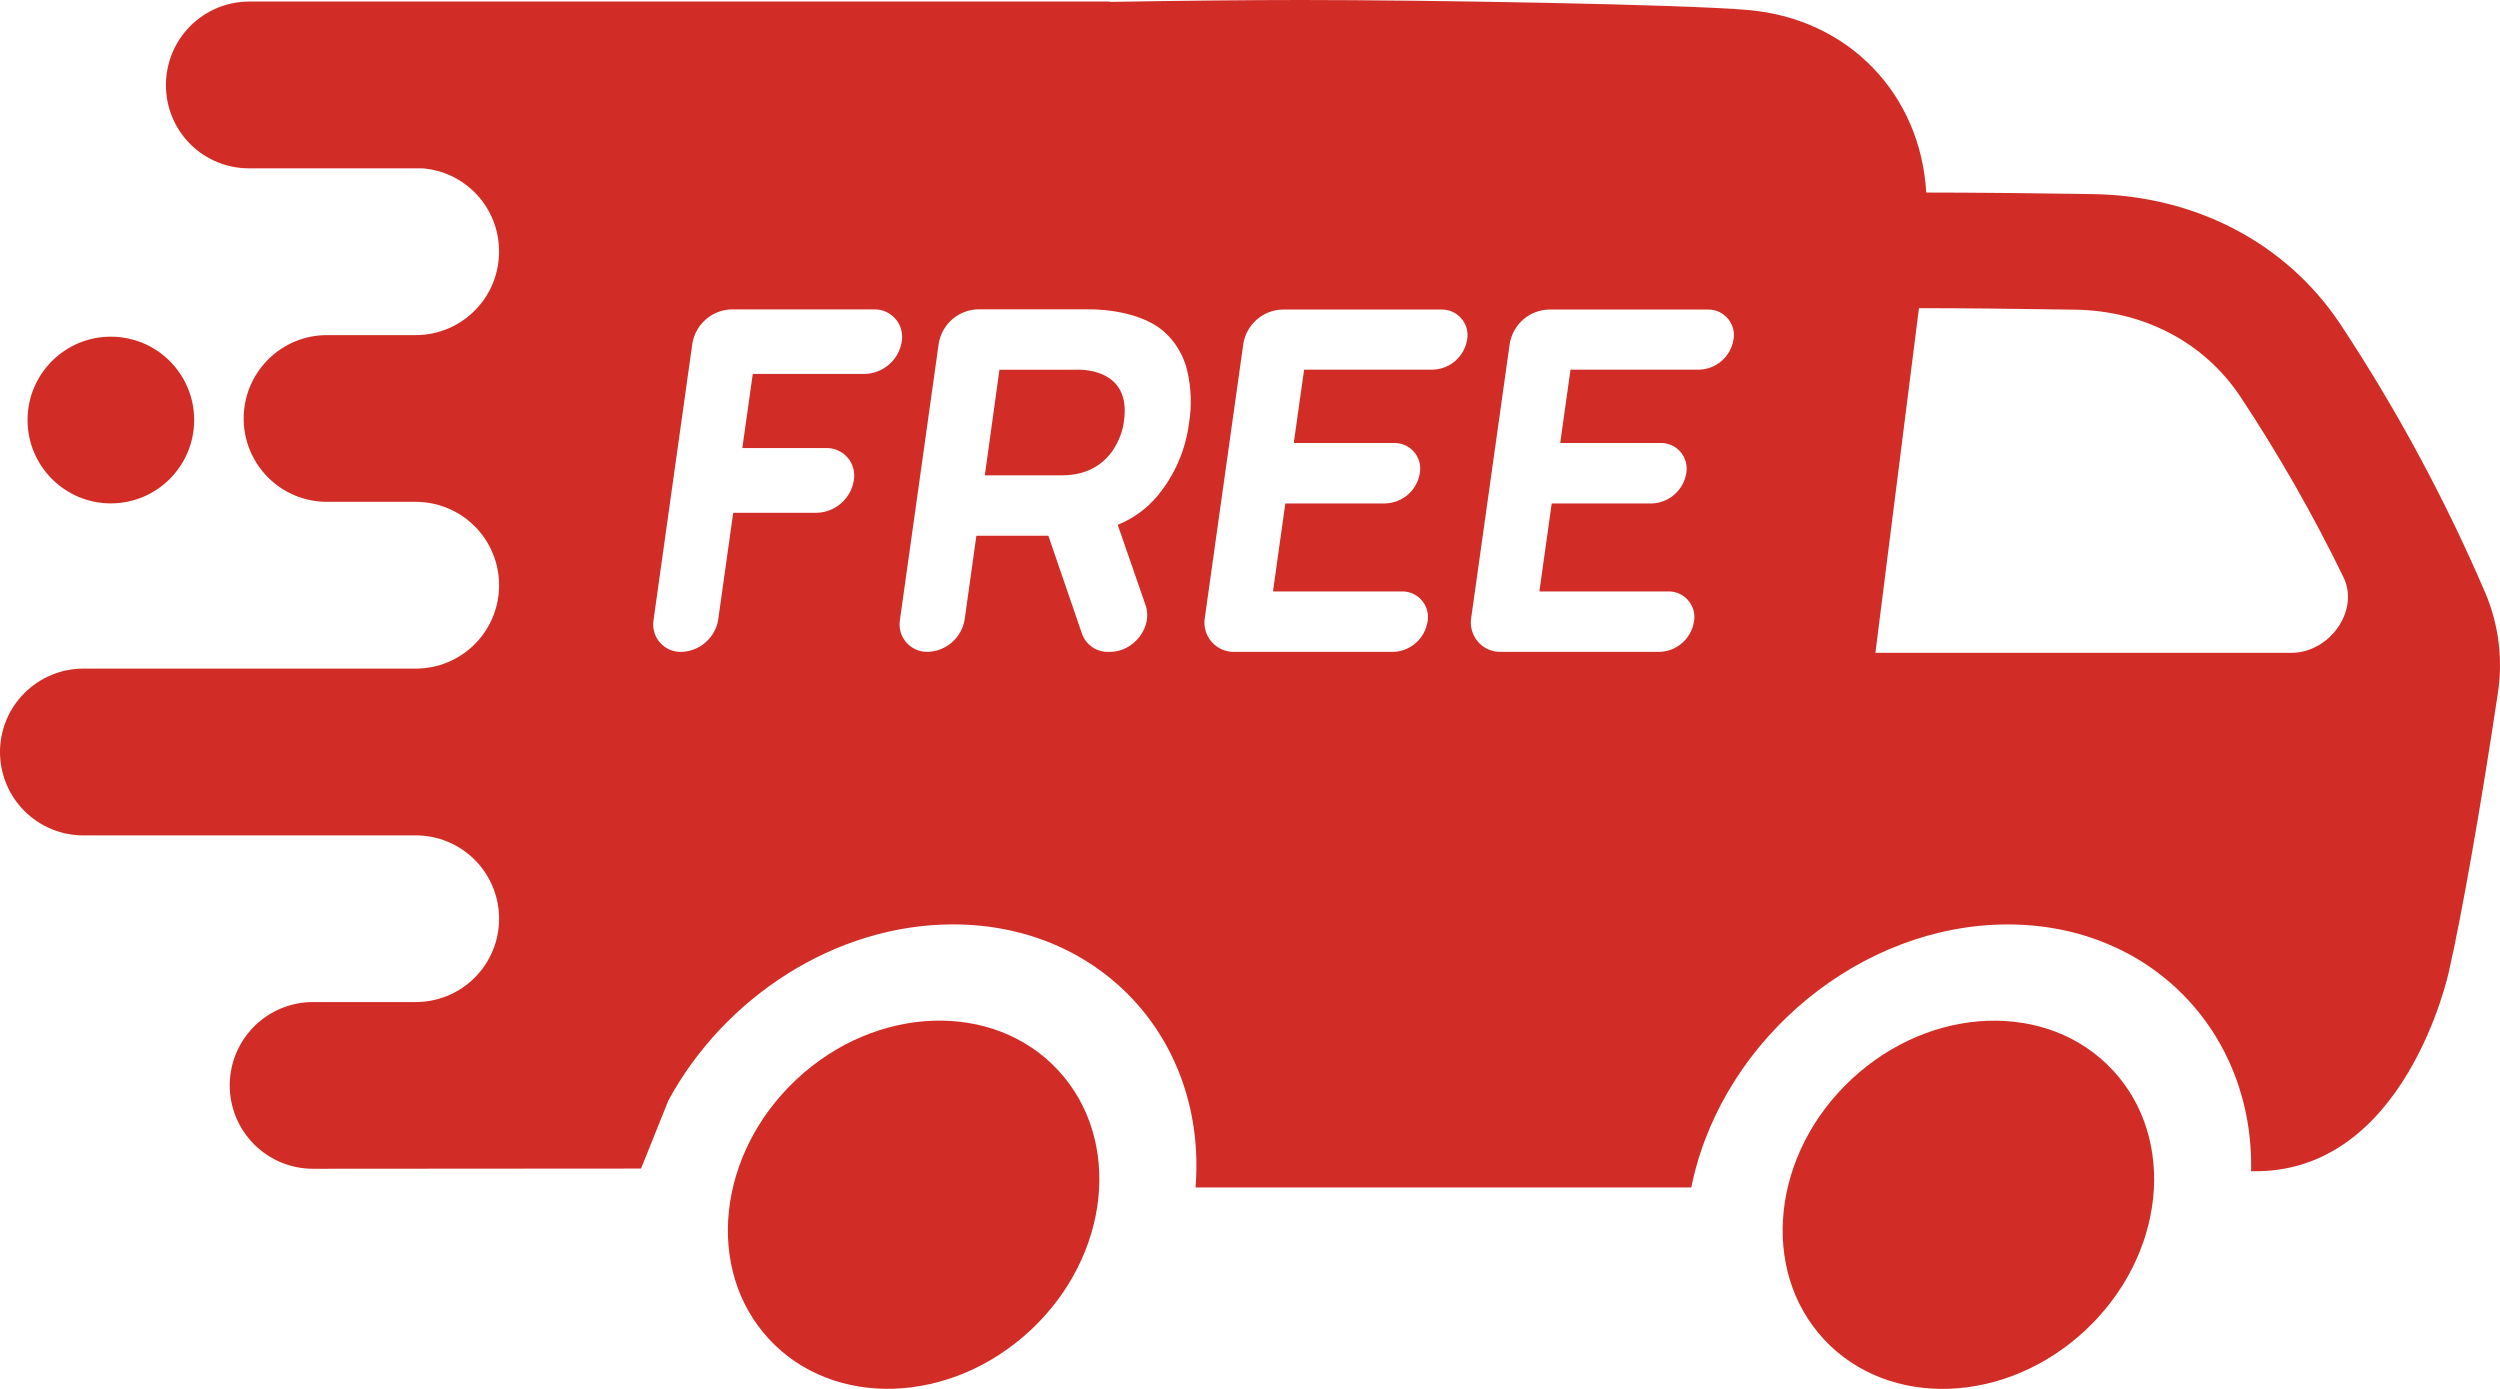
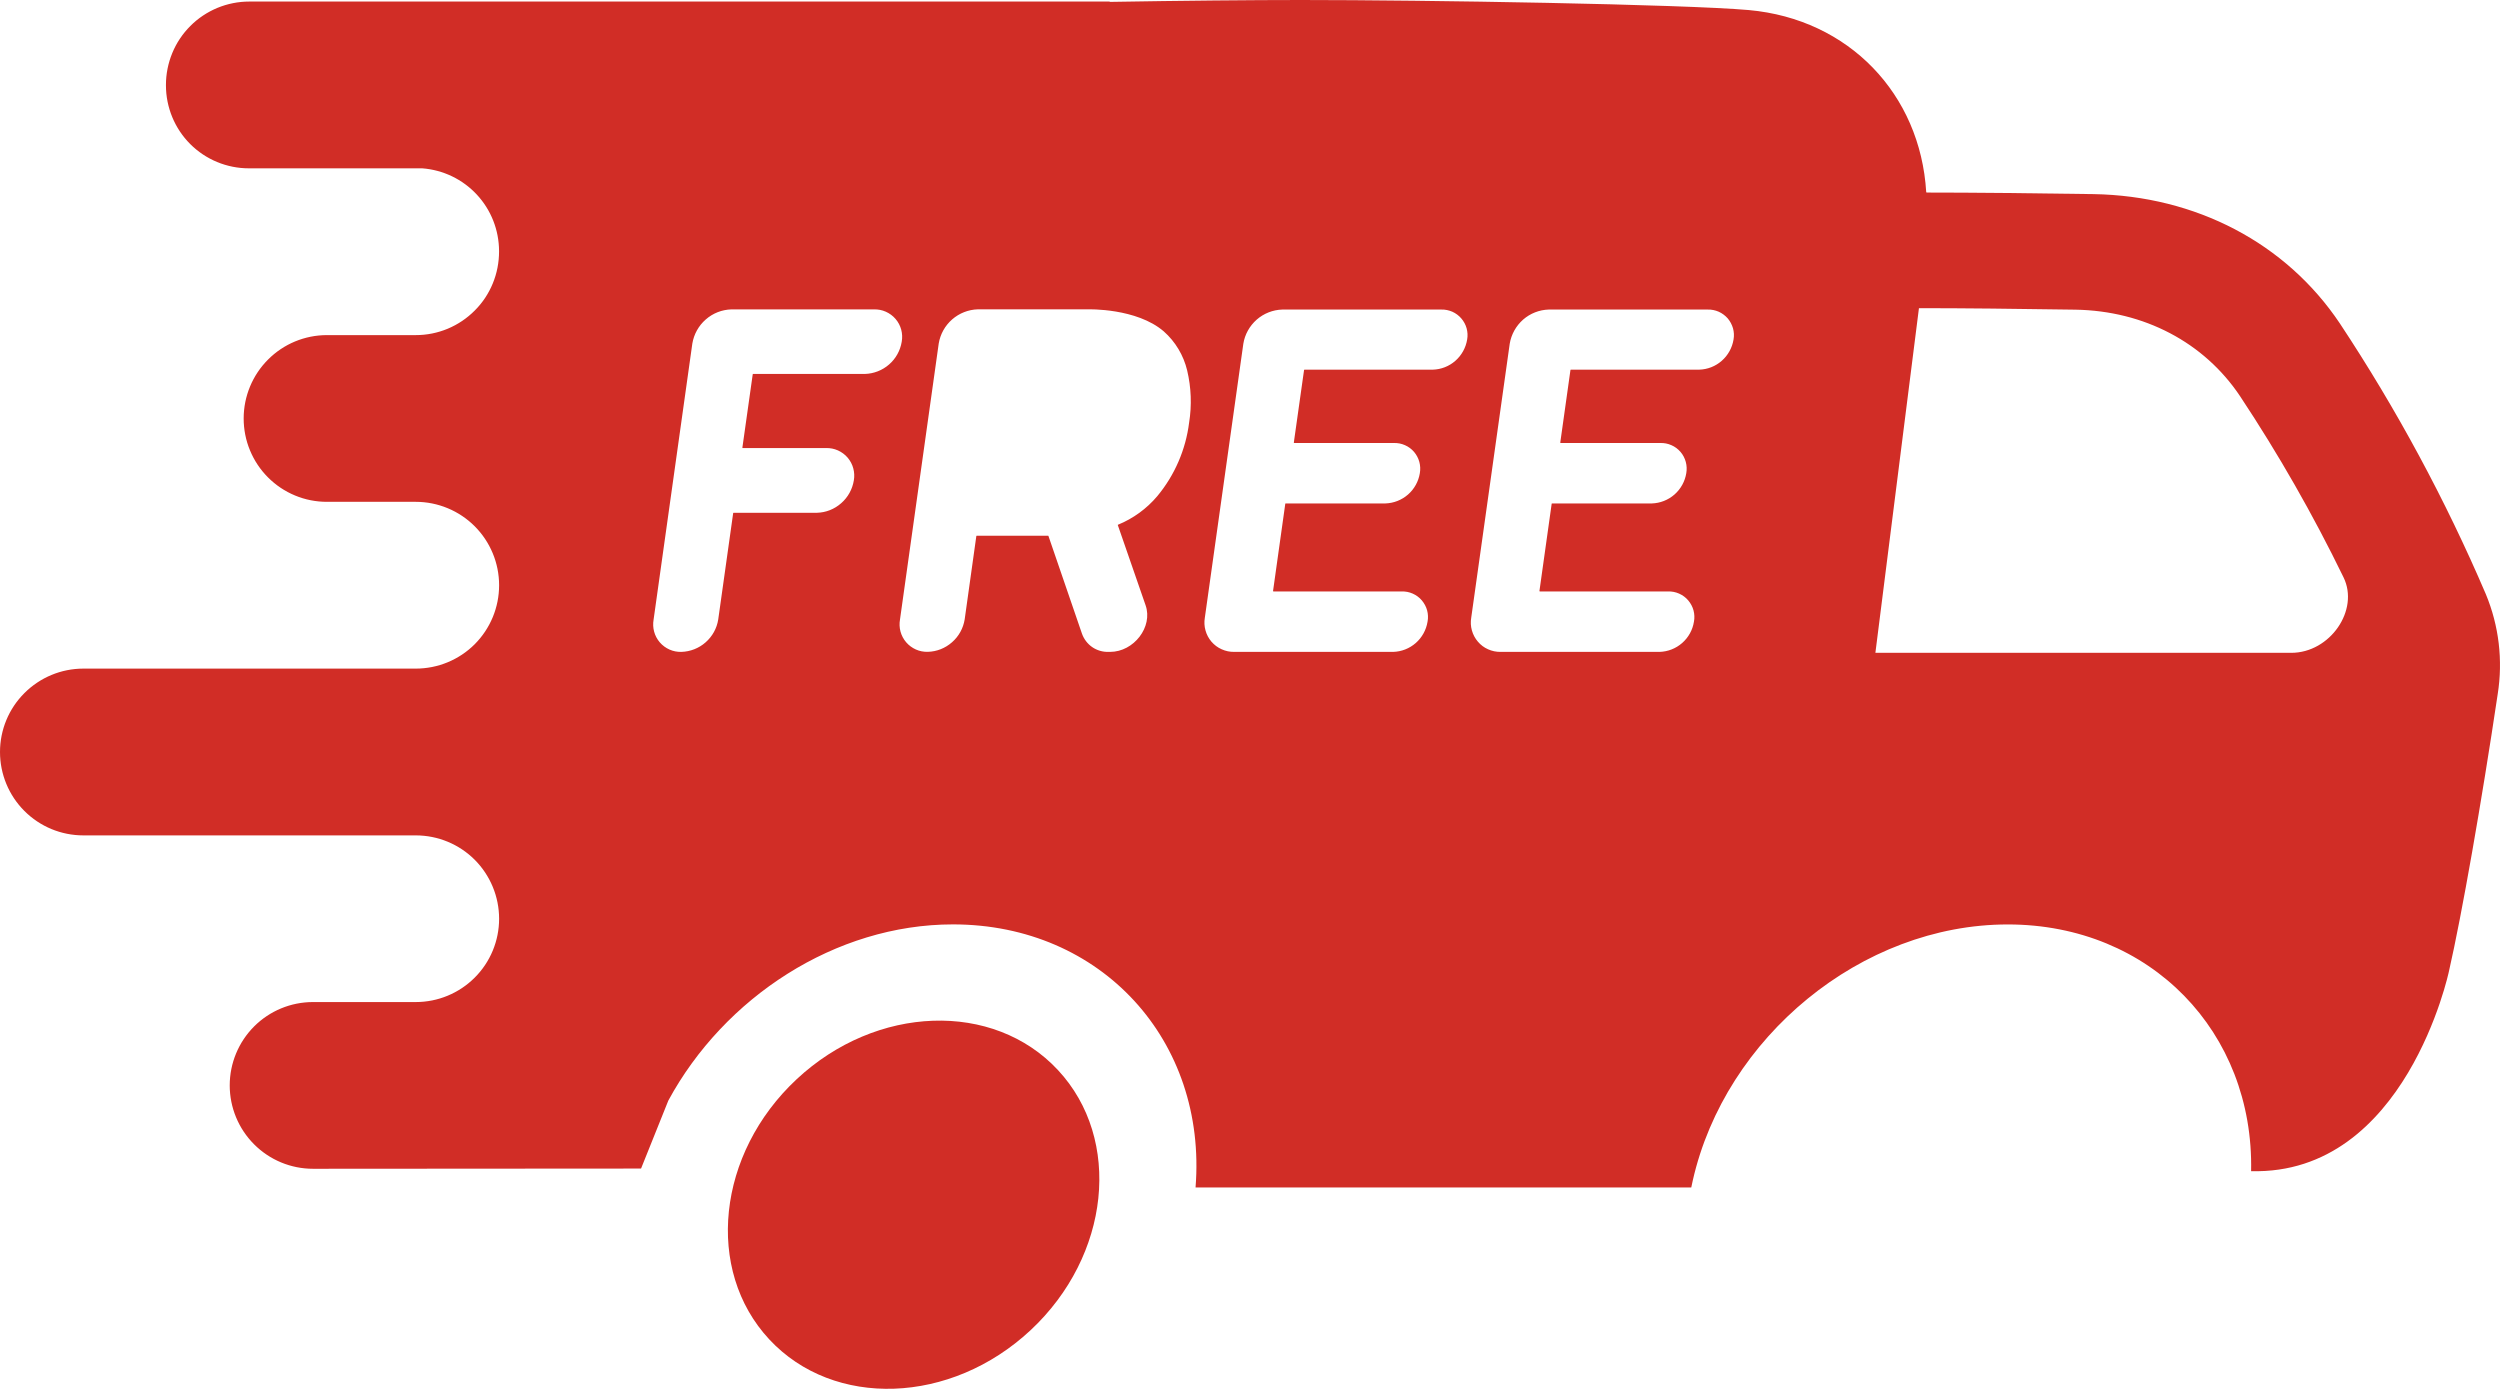
<svg xmlns="http://www.w3.org/2000/svg" width="45" height="25" viewBox="0 0 45 25" fill="none">
-   <path d="M33.327 19.427C34.761 18.088 36.867 18.014 38.029 19.262C39.191 20.51 38.97 22.607 37.536 23.946C36.101 25.285 33.995 25.358 32.833 24.11C31.671 22.862 31.892 20.765 33.327 19.427Z" fill="#D12D26" />
  <path d="M14.341 19.425C15.775 18.087 17.881 18.013 19.043 19.261C20.205 20.509 19.984 22.606 18.55 23.944C17.115 25.283 15.009 25.357 13.847 24.109C12.685 22.861 12.906 20.764 14.341 19.425Z" fill="#D12D26" />
-   <path d="M19.377 6.655C19.377 6.655 20.394 6.589 20.227 7.605C20.231 7.615 20.11 8.556 19.114 8.556H17.727L17.99 6.655H19.377Z" fill="#D12D26" />
  <path fill-rule="evenodd" clip-rule="evenodd" d="M23.42 0C25.652 0 30.303 0.077 31.477 0.181C33.281 0.343 34.566 1.694 34.672 3.459L34.679 3.466C35.496 3.466 36.579 3.477 37.682 3.494C39.531 3.525 41.151 4.379 42.117 5.821C43.138 7.364 44.018 8.996 44.746 10.697C44.981 11.264 45.055 11.885 44.959 12.492C44.666 14.456 44.315 16.457 44.081 17.483C44.081 17.483 43.306 21.154 40.52 21.081C40.571 18.583 38.715 16.64 36.14 16.64C33.507 16.64 31.055 18.67 30.47 21.248L30.443 21.374H21.52C21.729 18.735 19.829 16.639 17.154 16.639C15.036 16.639 13.036 17.953 12.03 19.81L11.539 21.034L5.634 21.038C5.236 21.038 4.855 20.88 4.574 20.598C4.293 20.317 4.135 19.935 4.135 19.537C4.135 19.139 4.293 18.758 4.574 18.476C4.855 18.195 5.236 18.037 5.634 18.037H7.484C7.882 18.037 8.263 17.879 8.544 17.598C8.826 17.317 8.984 16.935 8.984 16.538C8.984 16.14 8.826 15.758 8.545 15.476C8.264 15.195 7.882 15.037 7.484 15.037H1.5C1.102 15.037 0.72 14.879 0.439 14.597C0.158 14.316 3.56164e-06 13.934 0 13.536C0 13.138 0.158 12.756 0.44 12.475C0.721 12.194 1.102 12.035 1.5 12.035H7.484C7.882 12.035 8.264 11.877 8.545 11.596C8.826 11.314 8.984 10.933 8.984 10.534C8.984 10.136 8.826 9.755 8.545 9.473C8.264 9.192 7.882 9.033 7.484 9.033H5.885C5.688 9.033 5.493 8.995 5.311 8.919C5.129 8.844 4.964 8.733 4.825 8.594C4.685 8.454 4.575 8.289 4.5 8.107C4.424 7.925 4.386 7.729 4.386 7.532C4.386 7.135 4.544 6.753 4.825 6.472C5.106 6.19 5.487 6.032 5.885 6.032H7.484C7.682 6.032 7.877 5.993 8.059 5.917C8.241 5.841 8.406 5.73 8.545 5.59C8.685 5.451 8.795 5.285 8.87 5.102C8.945 4.92 8.983 4.724 8.983 4.527V4.519C8.982 4.142 8.84 3.779 8.583 3.503C8.327 3.227 7.975 3.058 7.6 3.03H4.48C4.084 3.03 3.704 2.873 3.424 2.593C3.144 2.313 2.987 1.932 2.987 1.536V1.529C2.987 1.332 3.026 1.137 3.101 0.955C3.176 0.772 3.287 0.607 3.426 0.468C3.565 0.328 3.731 0.218 3.913 0.142C4.095 0.067 4.29 0.028 4.487 0.028H19.974V0.034C21.261 0.012 22.534 9.95988e-08 23.42 0ZM33.757 11.751H41.242C41.94 11.751 42.473 10.982 42.183 10.391C41.635 9.264 41.013 8.175 40.321 7.131C39.673 6.162 38.593 5.595 37.358 5.574C36.34 5.558 35.325 5.547 34.541 5.547L33.757 11.751ZM13.165 5.569C12.994 5.574 12.831 5.638 12.703 5.751C12.575 5.863 12.49 6.016 12.462 6.184L11.765 11.151C11.752 11.224 11.755 11.298 11.774 11.369C11.793 11.44 11.828 11.506 11.876 11.562C11.924 11.618 11.984 11.662 12.051 11.692C12.118 11.722 12.191 11.736 12.265 11.734C12.426 11.729 12.58 11.669 12.701 11.562C12.822 11.456 12.903 11.311 12.928 11.151L13.197 9.237C13.198 9.235 13.198 9.233 13.2 9.232C13.201 9.231 13.203 9.23 13.205 9.23H14.705C14.866 9.226 15.02 9.165 15.141 9.058C15.263 8.952 15.343 8.807 15.369 8.648C15.382 8.575 15.378 8.501 15.359 8.43C15.34 8.359 15.305 8.293 15.257 8.237C15.209 8.181 15.149 8.137 15.082 8.107C15.015 8.077 14.941 8.063 14.868 8.065H13.37C13.369 8.065 13.368 8.065 13.367 8.064C13.366 8.064 13.365 8.063 13.364 8.062C13.364 8.062 13.363 8.061 13.363 8.059C13.363 8.058 13.363 8.057 13.363 8.056L13.549 6.738C13.549 6.736 13.55 6.734 13.551 6.733C13.553 6.732 13.555 6.731 13.556 6.731H15.569C15.729 6.726 15.883 6.666 16.004 6.56C16.125 6.455 16.205 6.31 16.231 6.152C16.244 6.079 16.241 6.005 16.222 5.934C16.203 5.863 16.168 5.797 16.12 5.741C16.072 5.685 16.012 5.641 15.945 5.611C15.878 5.581 15.805 5.567 15.731 5.569H13.165ZM19.584 5.568H17.6C17.43 5.573 17.266 5.638 17.138 5.75C17.01 5.862 16.925 6.015 16.897 6.183L16.2 11.15C16.187 11.223 16.19 11.297 16.209 11.368C16.228 11.439 16.263 11.505 16.311 11.561C16.359 11.617 16.419 11.661 16.486 11.691C16.553 11.721 16.626 11.735 16.7 11.733C16.861 11.729 17.015 11.668 17.136 11.561C17.258 11.455 17.338 11.31 17.364 11.15L17.574 9.649C17.575 9.648 17.576 9.646 17.577 9.645C17.579 9.644 17.58 9.644 17.582 9.643H18.864C18.866 9.643 18.867 9.644 18.869 9.644C18.87 9.645 18.871 9.646 18.872 9.648L19.475 11.405C19.51 11.504 19.575 11.589 19.66 11.648C19.746 11.707 19.849 11.737 19.953 11.734H19.981C20.41 11.734 20.756 11.283 20.621 10.896L20.122 9.456C20.121 9.455 20.12 9.453 20.12 9.451C20.12 9.449 20.121 9.448 20.122 9.446C20.397 9.334 20.64 9.157 20.831 8.931C21.144 8.554 21.343 8.095 21.404 7.608C21.454 7.295 21.442 6.976 21.369 6.668C21.304 6.396 21.157 6.15 20.948 5.965C20.457 5.542 19.59 5.568 19.584 5.568ZM23.082 5.572C22.912 5.577 22.749 5.641 22.621 5.753C22.493 5.866 22.407 6.019 22.38 6.187L21.687 11.119C21.674 11.195 21.678 11.273 21.699 11.348C21.719 11.422 21.756 11.491 21.806 11.55C21.857 11.609 21.919 11.656 21.99 11.687C22.06 11.719 22.137 11.735 22.214 11.734H25.076C25.227 11.73 25.371 11.673 25.484 11.574C25.597 11.475 25.672 11.339 25.696 11.19C25.709 11.123 25.706 11.053 25.688 10.986C25.67 10.92 25.637 10.859 25.592 10.806C25.548 10.754 25.492 10.713 25.429 10.685C25.366 10.657 25.298 10.644 25.229 10.646H22.922C22.92 10.646 22.918 10.645 22.917 10.643C22.915 10.642 22.915 10.639 22.915 10.637L23.135 9.068C23.136 9.066 23.137 9.065 23.138 9.063C23.139 9.062 23.141 9.062 23.143 9.062H24.937C25.087 9.057 25.231 9.001 25.345 8.901C25.458 8.802 25.533 8.666 25.557 8.518C25.569 8.45 25.566 8.38 25.548 8.314C25.53 8.248 25.497 8.186 25.453 8.134C25.408 8.082 25.352 8.04 25.289 8.013C25.226 7.985 25.158 7.972 25.09 7.974H23.297C23.295 7.974 23.294 7.973 23.293 7.973C23.292 7.972 23.292 7.972 23.291 7.971C23.29 7.97 23.29 7.969 23.289 7.968C23.289 7.967 23.289 7.966 23.289 7.965L23.473 6.661C23.474 6.659 23.475 6.657 23.476 6.656C23.477 6.655 23.479 6.655 23.481 6.654H25.789C25.94 6.65 26.084 6.594 26.197 6.494C26.31 6.395 26.385 6.259 26.409 6.11C26.421 6.043 26.417 5.975 26.399 5.909C26.381 5.844 26.348 5.783 26.303 5.731C26.259 5.68 26.204 5.639 26.142 5.611C26.079 5.584 26.012 5.57 25.944 5.572H23.082ZM27.877 5.572C27.707 5.577 27.544 5.641 27.416 5.753C27.288 5.866 27.203 6.019 27.175 6.187L26.482 11.119C26.469 11.195 26.473 11.273 26.494 11.348C26.515 11.422 26.551 11.491 26.602 11.55C26.652 11.609 26.714 11.656 26.785 11.687C26.855 11.719 26.932 11.735 27.009 11.734H29.871C30.022 11.73 30.166 11.673 30.279 11.574C30.392 11.475 30.468 11.339 30.491 11.19C30.504 11.123 30.501 11.053 30.483 10.986C30.465 10.92 30.432 10.859 30.387 10.806C30.343 10.754 30.287 10.713 30.224 10.685C30.161 10.657 30.093 10.644 30.024 10.646H27.718C27.715 10.646 27.713 10.645 27.712 10.643C27.71 10.642 27.71 10.639 27.71 10.637L27.93 9.068C27.931 9.066 27.932 9.065 27.933 9.063C27.934 9.062 27.936 9.062 27.938 9.062H29.733C29.883 9.057 30.027 9.001 30.141 8.901C30.254 8.802 30.329 8.666 30.353 8.518C30.365 8.45 30.362 8.38 30.344 8.314C30.326 8.248 30.294 8.186 30.249 8.134C30.204 8.082 30.148 8.04 30.085 8.013C30.022 7.985 29.954 7.972 29.886 7.974H28.093C28.091 7.974 28.09 7.973 28.089 7.973C28.088 7.972 28.087 7.972 28.087 7.971C28.086 7.97 28.086 7.969 28.085 7.968C28.085 7.967 28.085 7.966 28.085 7.965L28.268 6.661C28.269 6.659 28.27 6.657 28.271 6.656C28.273 6.655 28.274 6.655 28.276 6.654H30.584C30.735 6.65 30.879 6.594 30.992 6.494C31.105 6.395 31.18 6.259 31.204 6.11C31.216 6.043 31.212 5.975 31.194 5.909C31.175 5.844 31.143 5.783 31.099 5.731C31.054 5.68 30.999 5.639 30.937 5.611C30.875 5.584 30.807 5.57 30.739 5.572H27.877Z" fill="#D12D26" />
-   <path d="M1.995 6.06C2.823 6.06 3.495 6.731 3.495 7.56C3.495 8.389 2.823 9.061 1.995 9.061C1.167 9.061 0.496 8.389 0.496 7.56C0.496 6.731 1.167 6.06 1.995 6.06Z" fill="#D12D26" />
</svg>